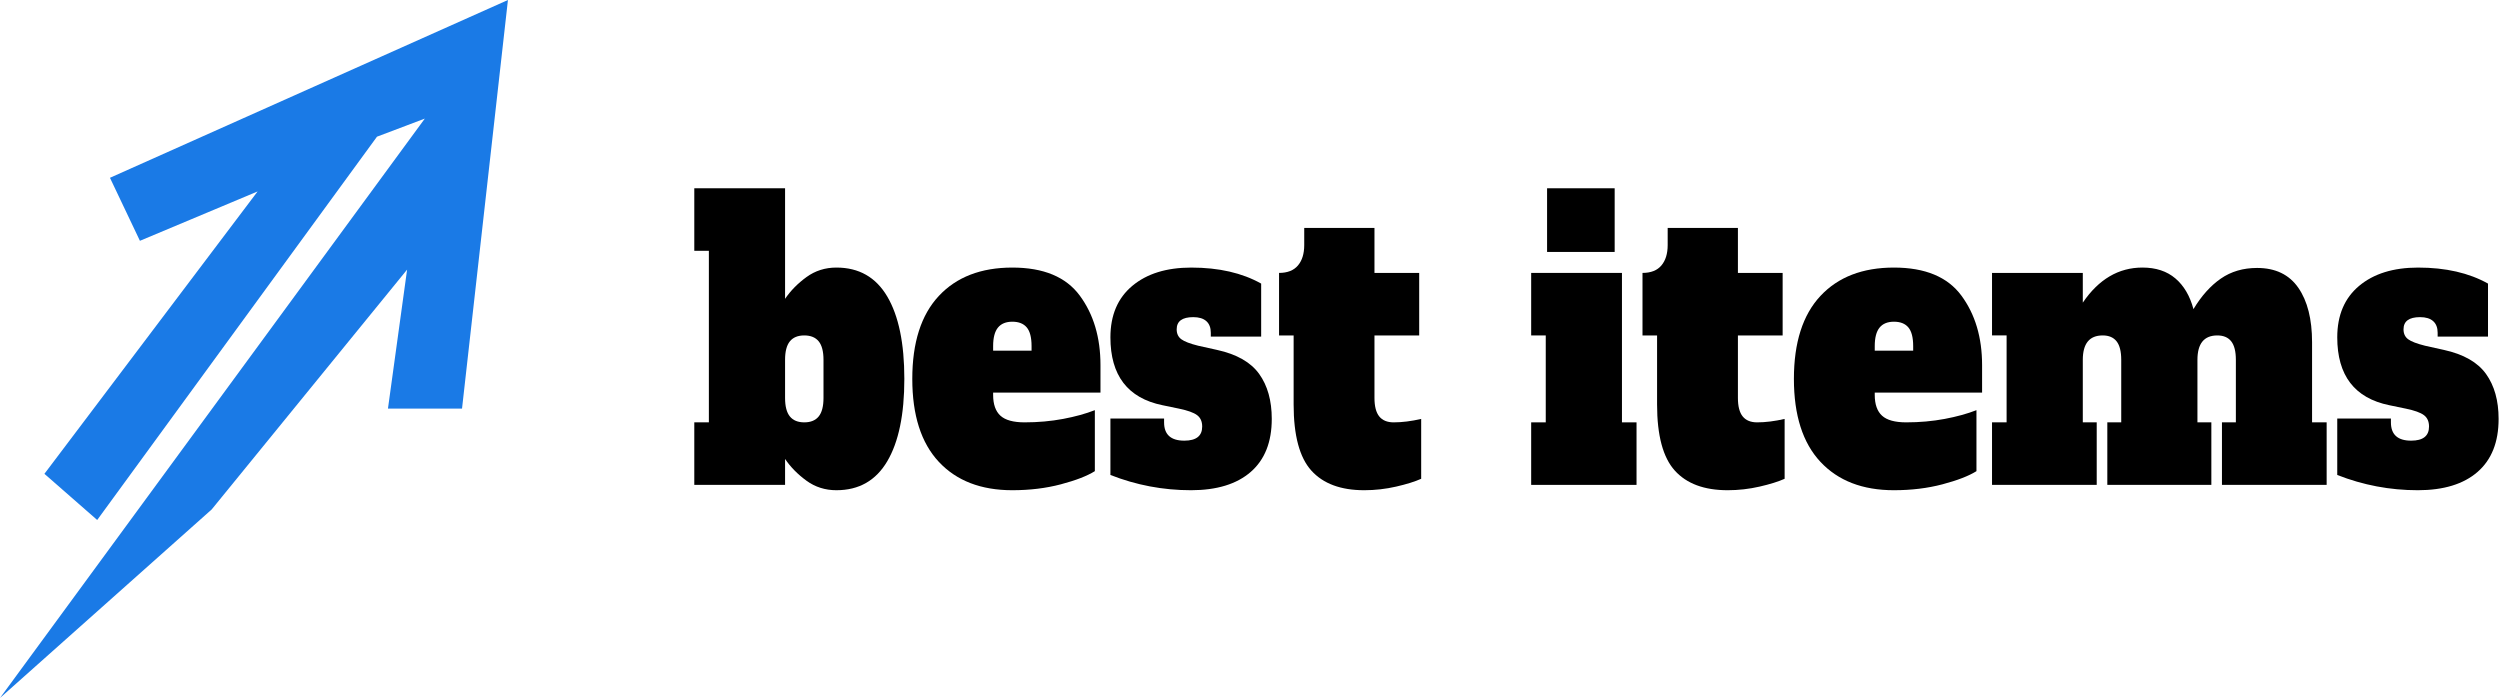
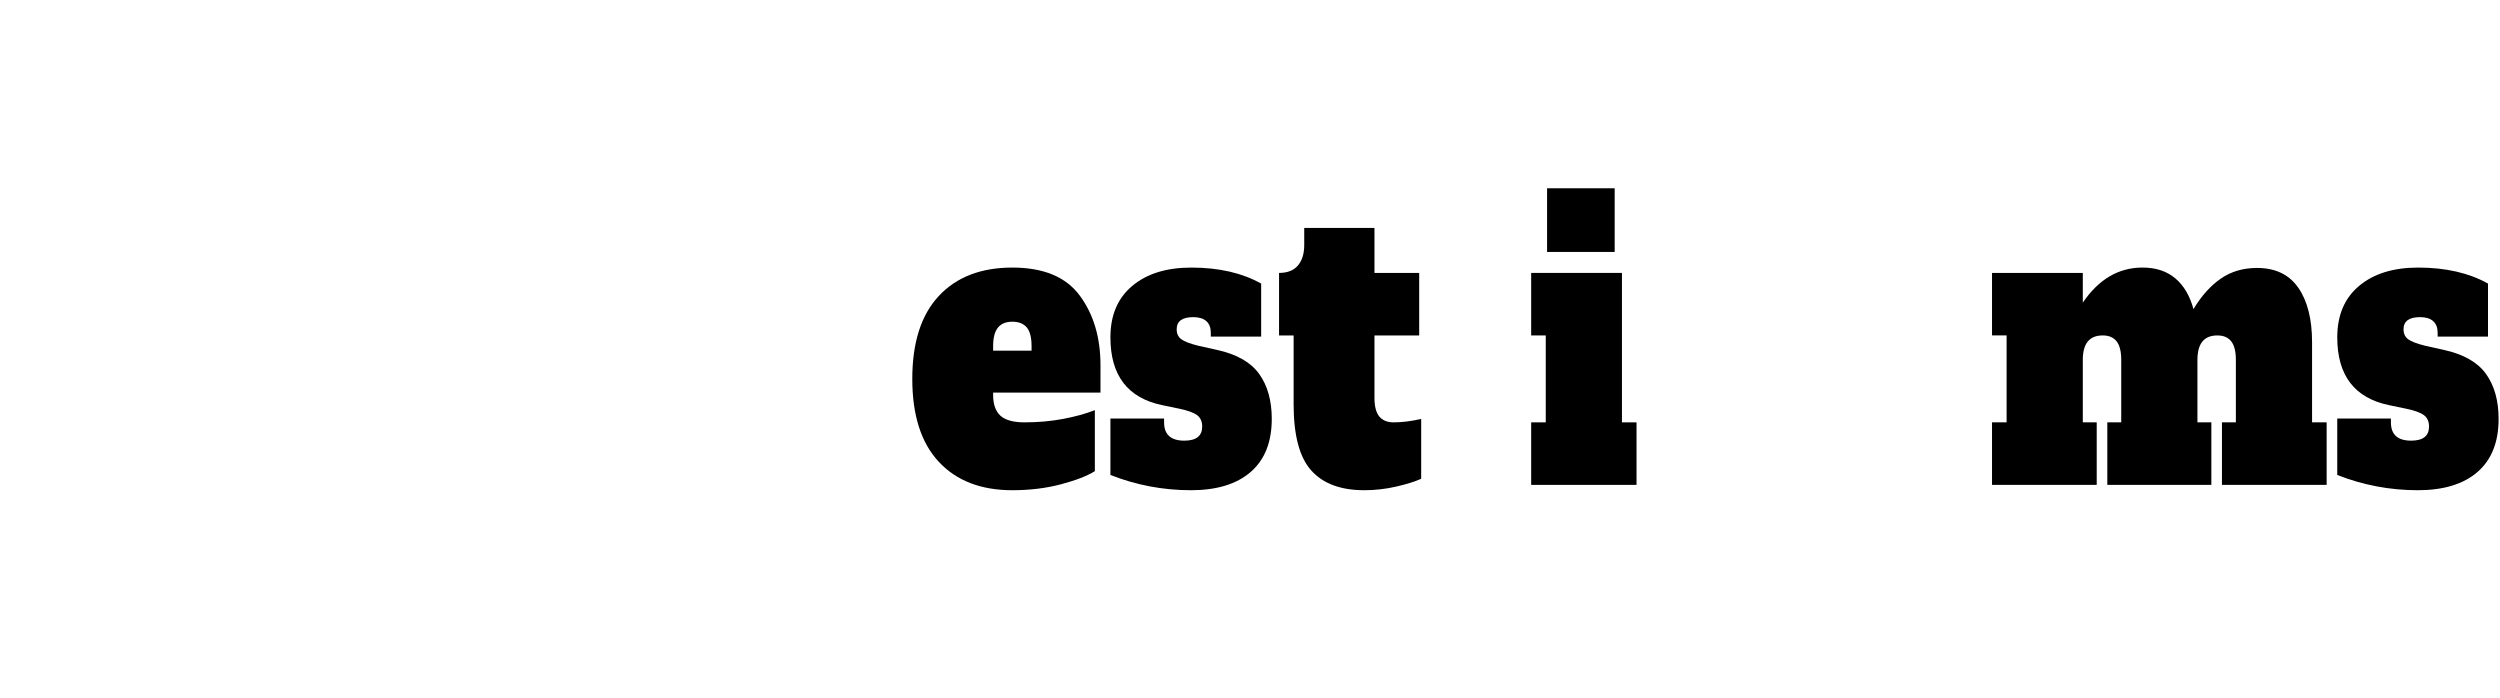
<svg xmlns="http://www.w3.org/2000/svg" width="100%" height="100%" viewBox="0 0 820 229" version="1.1" xml:space="preserve" style="fill-rule:evenodd;clip-rule:evenodd;stroke-linejoin:round;stroke-miterlimit:2;">
  <g>
-     <path d="M274.347,160.792c-3.695,-0 -6.973,-1.042 -9.835,-3.127c-2.861,-2.084 -5.198,-4.46 -7.009,-7.127l0,8.503l-29.775,-0l-0,-20.508l4.781,0l0,-56.271l-4.781,0l-0,-20.507l29.775,-0l0,36.263c1.811,-2.667 4.148,-5.043 7.009,-7.127c2.862,-2.084 6.14,-3.127 9.835,-3.127c7.389,0 12.95,3.168 16.681,9.504c3.731,6.336 5.596,15.339 5.596,27.01c0,11.671 -1.865,20.674 -5.596,27.01c-3.731,6.336 -9.292,9.504 -16.681,9.504Zm-10.541,-22.259c2.101,0 3.677,-0.646 4.727,-1.938c1.051,-1.292 1.576,-3.314 1.576,-6.065l-0,-12.504c-0,-2.751 -0.525,-4.773 -1.576,-6.065c-1.05,-1.292 -2.626,-1.938 -4.727,-1.938c-2.101,-0 -3.677,0.646 -4.727,1.938c-1.051,1.292 -1.576,3.314 -1.576,6.065l0,12.504c0,2.751 0.525,4.773 1.576,6.065c1.05,1.292 2.626,1.938 4.727,1.938Z" style="fill-rule:nonzero;" />
    <path d="M332.05,160.792c-10.287,-0 -18.329,-3.106 -24.124,-9.316c-5.796,-6.211 -8.694,-15.277 -8.694,-27.198c0,-11.921 2.898,-20.987 8.694,-27.198c5.795,-6.21 13.837,-9.316 24.124,-9.316c10.215,0 17.586,3.064 22.114,9.191c4.528,6.128 6.792,13.735 6.792,22.821l0,9.004l-35.209,-0l0,0.75c0,3.084 0.797,5.356 2.391,6.815c1.594,1.459 4.238,2.188 7.933,2.188c4.419,0 8.621,-0.375 12.606,-1.125c3.984,-0.75 7.461,-1.709 10.432,-2.876l-0,20.007c-2.536,1.584 -6.249,3.022 -11.139,4.314c-4.89,1.292 -10.197,1.939 -15.92,1.939Zm6.303,-45.767l-0,-1.501c-0,-2.834 -0.525,-4.877 -1.576,-6.127c-1.05,-1.251 -2.626,-1.876 -4.727,-1.876c-2.101,0 -3.676,0.646 -4.727,1.938c-1.05,1.292 -1.576,3.314 -1.576,6.065l0,1.501l12.606,-0Z" style="fill-rule:nonzero;" />
    <path d="M390.623,160.792c-9.128,-0 -17.931,-1.668 -26.407,-5.002l0,-18.507l17.605,-0l-0,1.25c-0,4.002 2.209,6.003 6.628,6.003c3.913,-0 5.869,-1.543 5.869,-4.627c-0,-1.667 -0.562,-2.918 -1.685,-3.752c-1.123,-0.833 -3.097,-1.542 -5.922,-2.125l-5.434,-1.126c-11.374,-2.334 -17.061,-9.753 -17.061,-22.258c0,-7.253 2.391,-12.88 7.172,-16.881c4.782,-4.002 11.23,-6.003 19.343,-6.003c9.056,0 16.699,1.751 22.93,5.252l-0,17.382l-16.518,-0l-0,-1.251c-0,-1.667 -0.489,-2.938 -1.467,-3.813c-0.978,-0.876 -2.409,-1.313 -4.292,-1.313c-3.623,-0 -5.434,1.333 -5.434,4.001c0,1.417 0.507,2.501 1.521,3.251c1.015,0.75 2.862,1.459 5.543,2.126l6.194,1.376c6.447,1.417 11.048,4.043 13.801,7.877c2.753,3.835 4.129,8.754 4.129,14.756c0,7.586 -2.3,13.38 -6.9,17.381c-4.601,4.002 -11.139,6.003 -19.615,6.003Z" style="fill-rule:nonzero;" />
    <path d="M447.457,160.792c-7.679,-0 -13.457,-2.147 -17.333,-6.44c-3.876,-4.294 -5.814,-11.525 -5.814,-21.696l0,-22.633l-4.781,-0l-0,-20.508c2.753,0 4.817,-0.813 6.194,-2.438c1.376,-1.626 2.065,-3.856 2.065,-6.69l-0,-5.627l23.038,-0l-0,14.755l14.67,0l-0,20.508l-14.67,-0l-0,20.507c-0,2.751 0.525,4.773 1.575,6.065c1.051,1.292 2.626,1.938 4.727,1.938c2.753,0 5.76,-0.375 9.02,-1.125l-0,19.632c-2.029,0.917 -4.763,1.772 -8.205,2.564c-3.441,0.792 -6.936,1.188 -10.486,1.188Z" style="fill-rule:nonzero;" />
    <path d="M507.442,82.638l0,-20.883l22.169,-0l-0,20.883l-22.169,-0Zm-5.216,76.403l0,-20.508l4.781,0l0,-28.51l-4.781,-0l0,-20.508l29.775,0l0,49.018l4.782,0l-0,20.508l-34.557,-0Z" style="fill-rule:nonzero;" />
-     <path d="M566.667,160.792c-7.679,-0 -13.457,-2.147 -17.333,-6.44c-3.876,-4.294 -5.814,-11.525 -5.814,-21.696l0,-22.633l-4.781,-0l-0,-20.508c2.753,0 4.818,-0.813 6.194,-2.438c1.376,-1.626 2.065,-3.856 2.065,-6.69l-0,-5.627l23.038,-0l-0,14.755l14.67,0l-0,20.508l-14.67,-0l-0,20.507c-0,2.751 0.525,4.773 1.575,6.065c1.051,1.292 2.626,1.938 4.727,1.938c2.753,0 5.76,-0.375 9.02,-1.125l-0,19.632c-2.029,0.917 -4.763,1.772 -8.205,2.564c-3.441,0.792 -6.936,1.188 -10.486,1.188Z" style="fill-rule:nonzero;" />
-     <path d="M621.219,160.792c-10.288,-0 -18.329,-3.106 -24.125,-9.316c-5.795,-6.211 -8.693,-15.277 -8.693,-27.198c-0,-11.921 2.898,-20.987 8.693,-27.198c5.796,-6.21 13.837,-9.316 24.125,-9.316c10.215,0 17.586,3.064 22.114,9.191c4.528,6.128 6.792,13.735 6.792,22.821l-0,9.004l-35.209,-0l-0,0.75c-0,3.084 0.797,5.356 2.391,6.815c1.593,1.459 4.238,2.188 7.933,2.188c4.419,0 8.621,-0.375 12.605,-1.125c3.985,-0.75 7.462,-1.709 10.432,-2.876l0,20.007c-2.535,1.584 -6.248,3.022 -11.138,4.314c-4.89,1.292 -10.197,1.939 -15.92,1.939Zm6.303,-45.767l-0,-1.501c-0,-2.834 -0.526,-4.877 -1.576,-6.127c-1.051,-1.251 -2.626,-1.876 -4.727,-1.876c-2.101,0 -3.677,0.646 -4.727,1.938c-1.051,1.292 -1.576,3.314 -1.576,6.065l-0,1.501l12.606,-0Z" style="fill-rule:nonzero;" />
    <path d="M763.141,138.533l-0,20.508l-34.34,-0l0,-20.508l4.564,0l0,-20.507c0,-2.751 -0.507,-4.773 -1.521,-6.065c-1.014,-1.292 -2.536,-1.938 -4.564,-1.938c-4.347,-0 -6.52,2.667 -6.52,8.003l-0,20.507l4.564,0l-0,20.508l-34.122,-0l-0,-20.508l4.564,0l-0,-20.507c-0,-2.751 -0.507,-4.773 -1.522,-6.065c-1.014,-1.292 -2.535,-1.938 -4.564,-1.938c-4.346,-0 -6.52,2.667 -6.52,8.003l0,20.507l4.564,0l0,20.508l-34.339,-0l-0,-20.508l4.781,0l0,-28.51l-4.781,-0l-0,-20.508l29.775,0l0,9.754c5.216,-7.67 11.736,-11.505 19.561,-11.505c4.419,0 8.023,1.188 10.812,3.564c2.789,2.376 4.764,5.732 5.923,10.067c2.608,-4.335 5.596,-7.67 8.965,-10.004c3.369,-2.334 7.335,-3.501 11.899,-3.501c6.013,-0 10.523,2.167 13.529,6.502c3.007,4.335 4.51,10.295 4.51,17.882l0,26.259l4.782,0Z" style="fill-rule:nonzero;" />
    <path d="M793.025,160.792c-9.129,-0 -17.931,-1.668 -26.407,-5.002l0,-18.507l17.604,-0l0,1.25c0,4.002 2.21,6.003 6.629,6.003c3.912,-0 5.868,-1.543 5.868,-4.627c0,-1.667 -0.561,-2.918 -1.684,-3.752c-1.123,-0.833 -3.097,-1.542 -5.922,-2.125l-5.434,-1.126c-11.374,-2.334 -17.061,-9.753 -17.061,-22.258c0,-7.253 2.391,-12.88 7.172,-16.881c4.782,-4.002 11.229,-6.003 19.343,-6.003c9.056,0 16.699,1.751 22.93,5.252l-0,17.382l-16.518,-0l-0,-1.251c-0,-1.667 -0.489,-2.938 -1.467,-3.813c-0.978,-0.876 -2.409,-1.313 -4.293,-1.313c-3.622,-0 -5.433,1.333 -5.433,4.001c-0,1.417 0.507,2.501 1.521,3.251c1.015,0.75 2.862,1.459 5.542,2.126l6.195,1.376c6.447,1.417 11.048,4.043 13.801,7.877c2.752,3.835 4.129,8.754 4.129,14.756c-0,7.586 -2.3,13.38 -6.901,17.381c-4.6,4.002 -11.138,6.003 -19.614,6.003Z" style="fill-rule:nonzero;" />
  </g>
-   <path d="M14.567,155.414l69.932,-92.625l-38.604,16.196l-9.827,-20.668l130.537,-58.317l-15.058,134.019l-24.296,0l6.279,-45.586l-64.096,78.664l-69.434,61.838l139.344,-190.037l-15.69,5.935l-91.776,125.724l-17.311,-15.143Z" style="fill:#1a7ae6;" />
</svg>